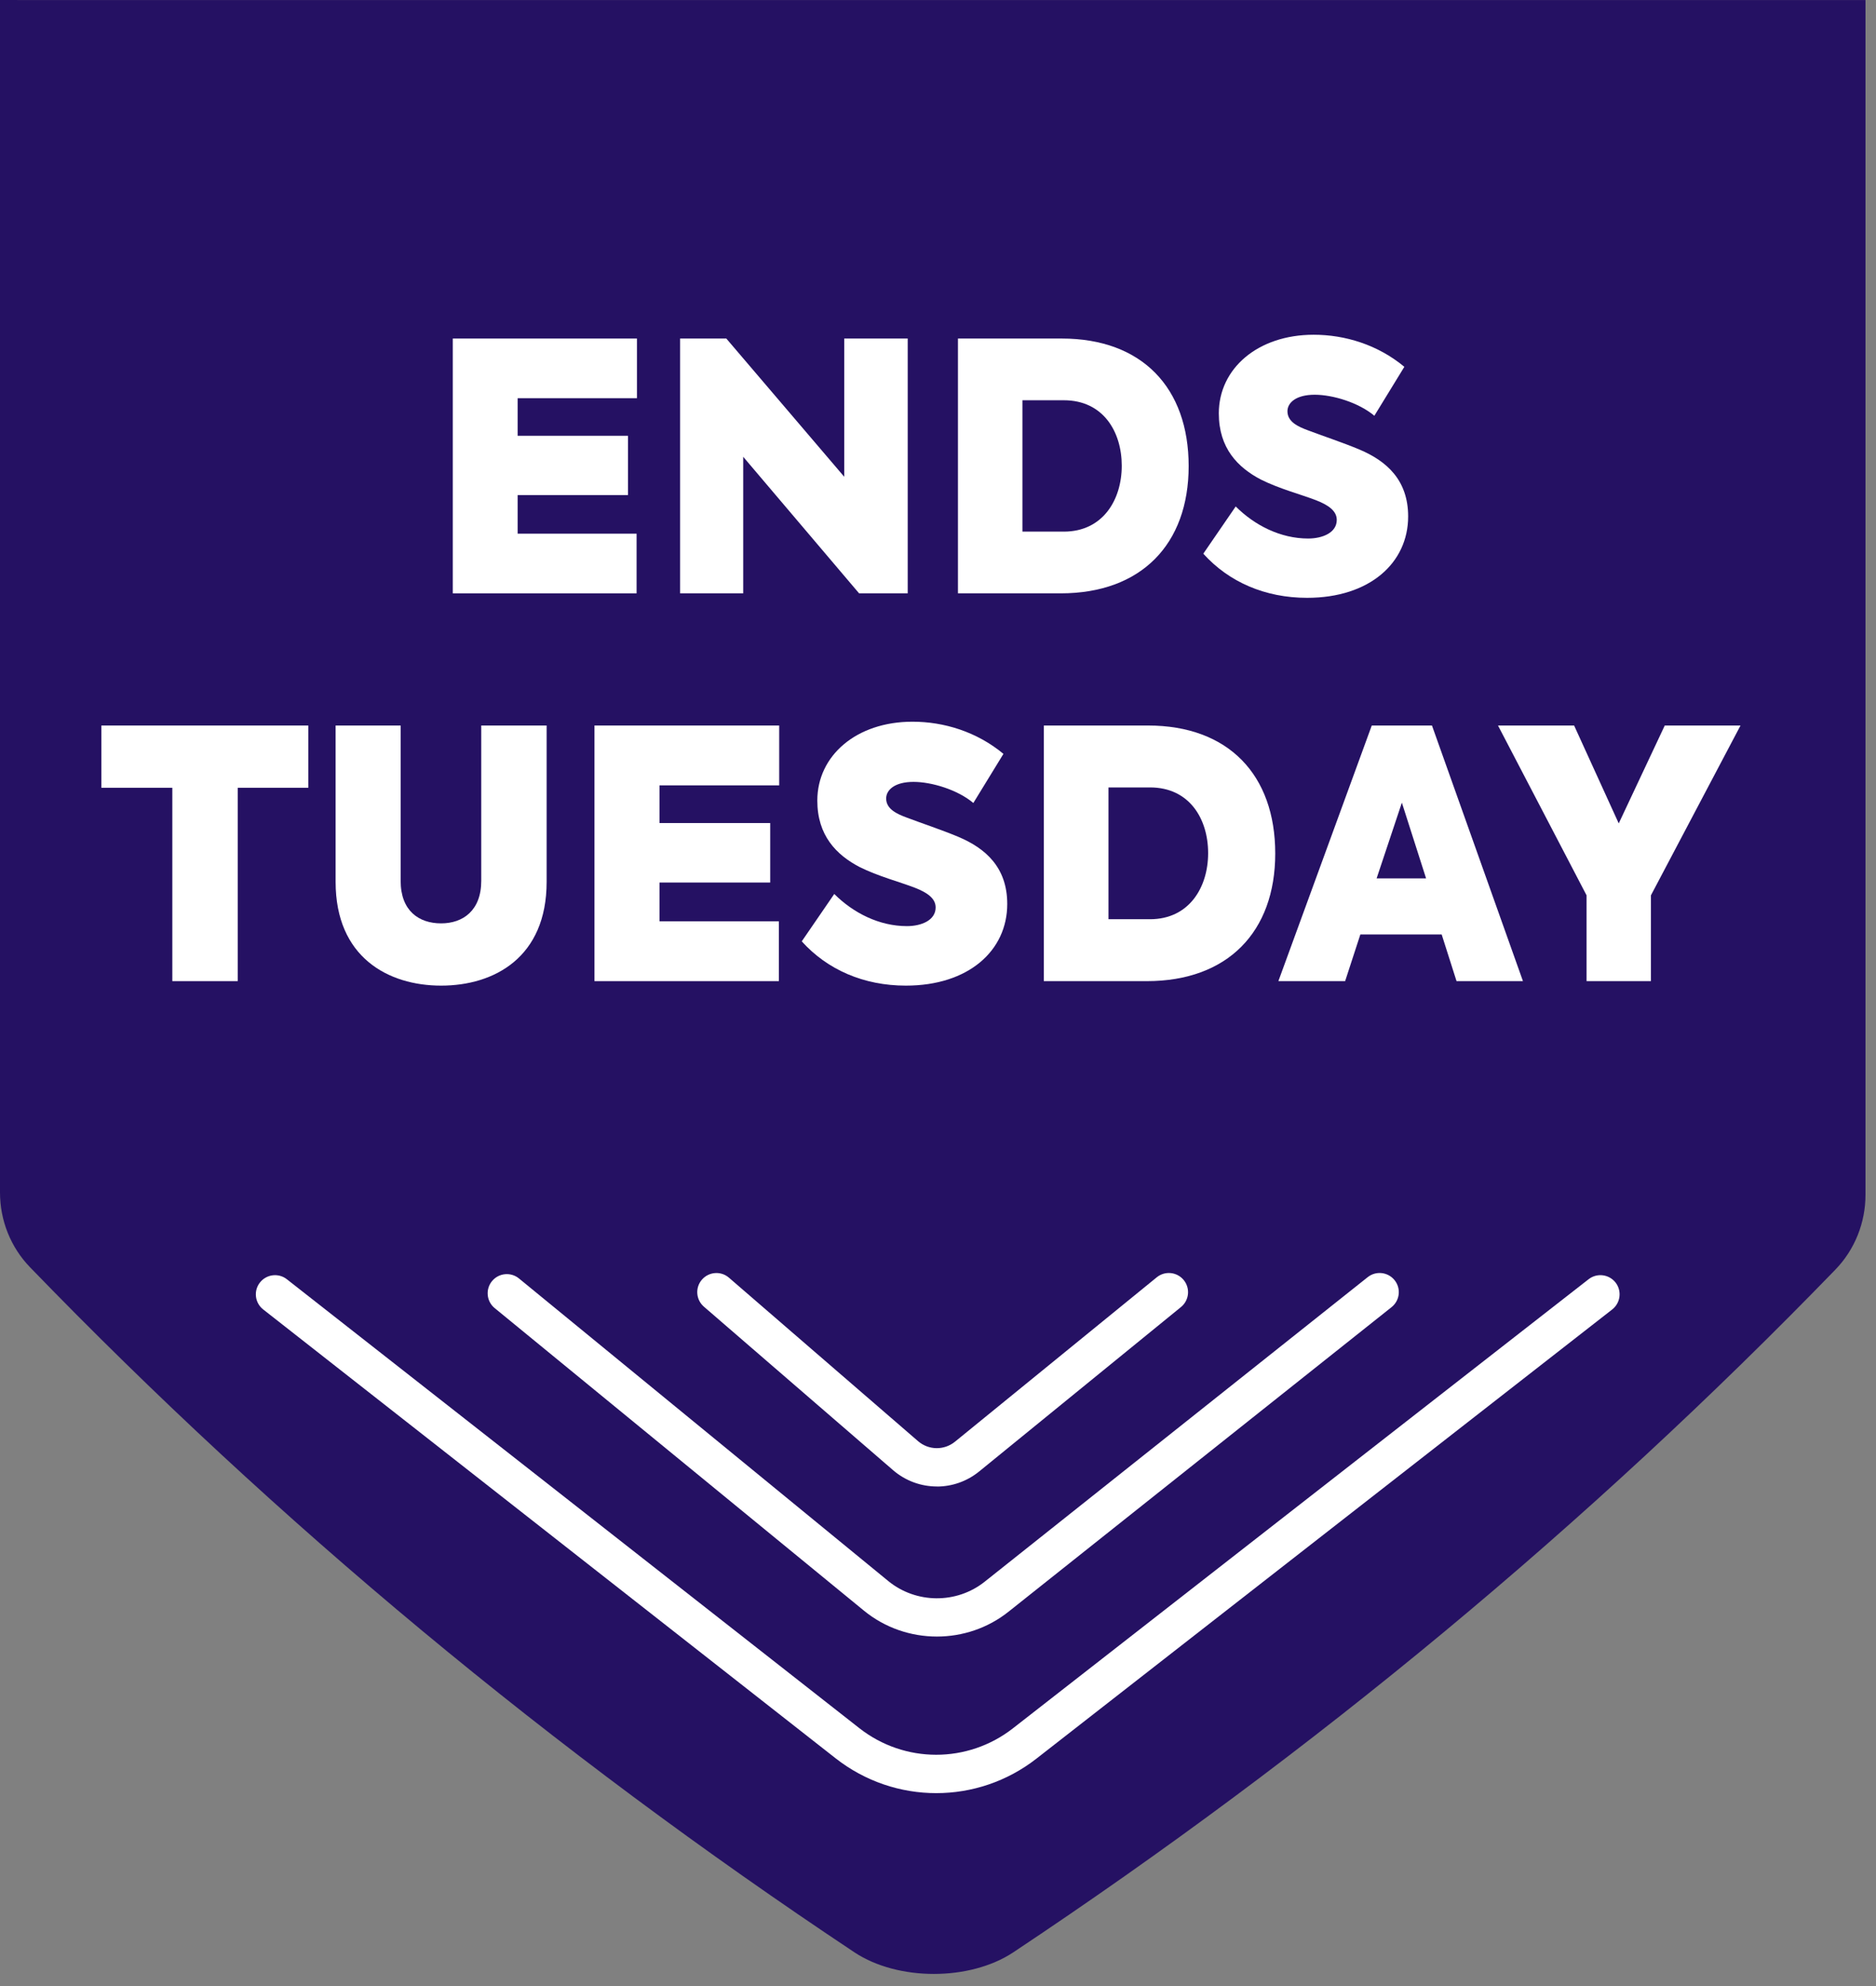
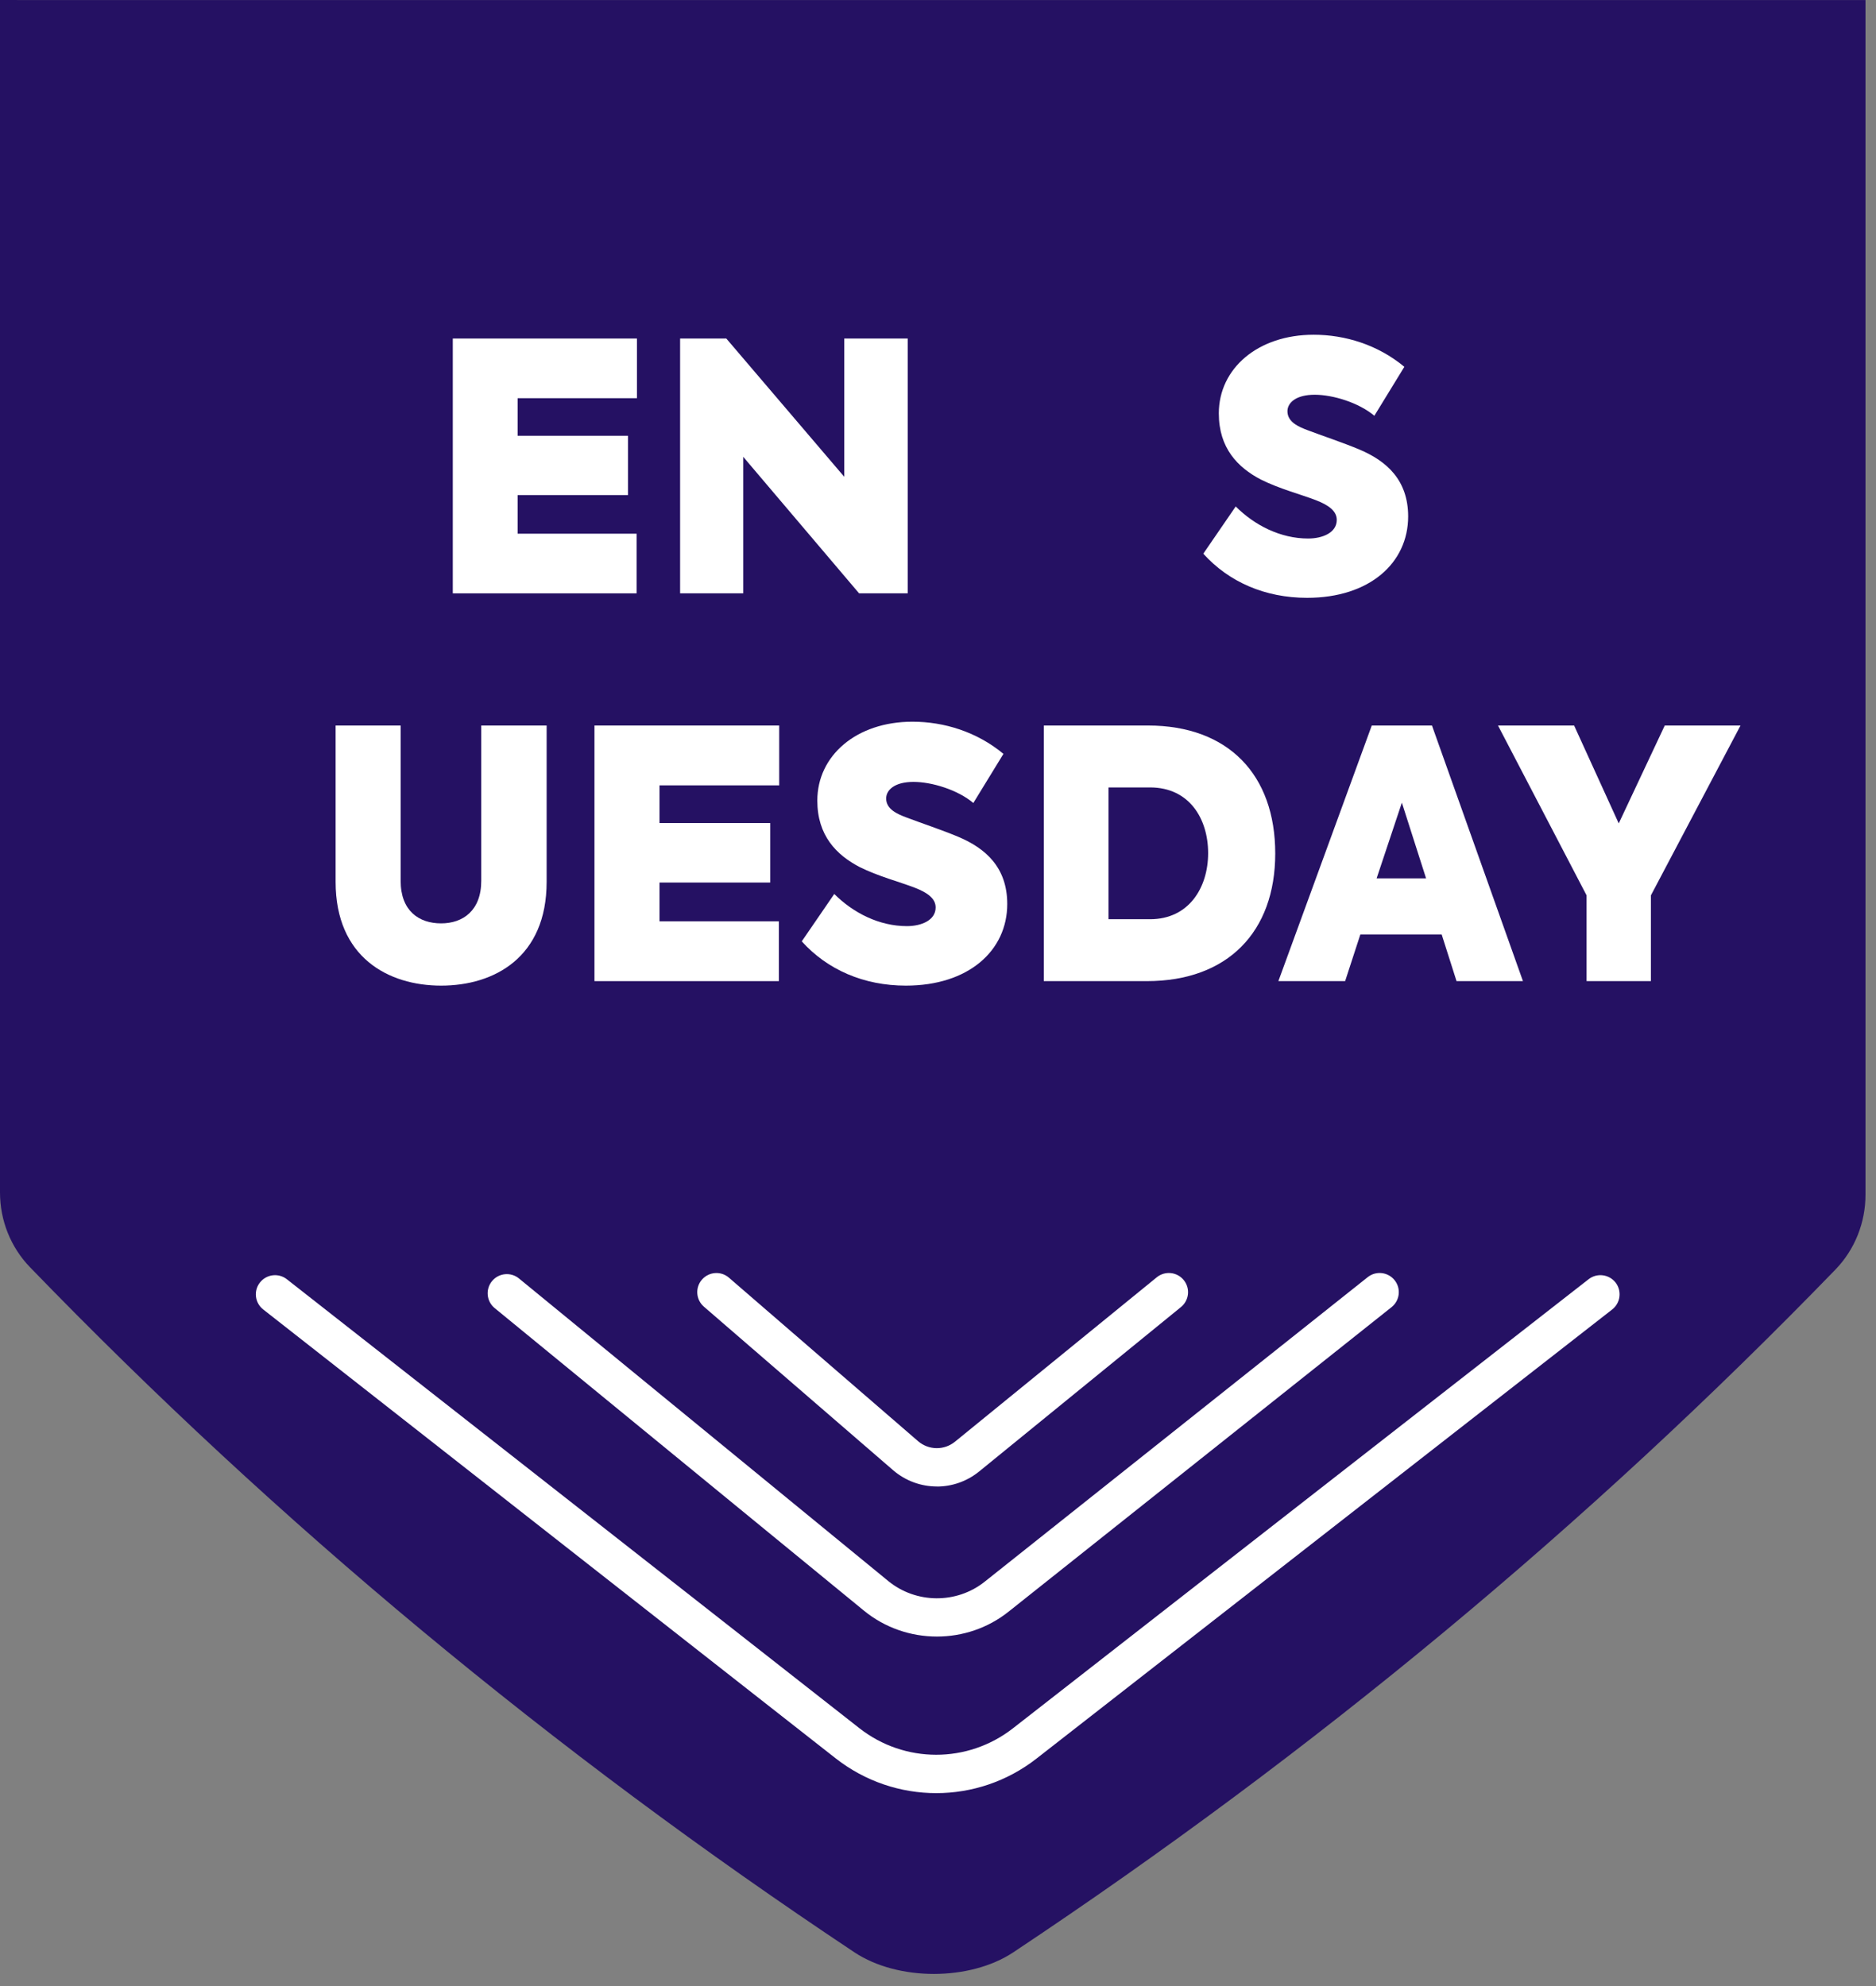
<svg xmlns="http://www.w3.org/2000/svg" width="136" height="144" viewBox="0 0 136 144" fill="none">
  <rect x="0" y="0" width="136" height="144" fill="#808080" stroke="none" />
  <path fill-rule="evenodd" clip-rule="evenodd" d="M132.461 0.004L2.774 0.004C1.241 0.004 1.5 -1.78808e-07 0 0V86.464C0 88.486 0.773 90.435 2.181 91.888C20.119 110.432 40.043 126.993 61.955 141.564C65.1 143.641 70.298 143.641 73.446 141.564C95.289 127.035 115.158 110.533 133.054 92.057C134.462 90.605 135.238 88.652 135.238 86.631V0.004C134 0.004 133.997 0.004 132.464 0.004L132.461 0.004Z" fill="#251163" />
  <path d="M67.871 130.013C65.299 130.013 62.726 129.171 60.579 127.489L19.079 94.942C18.476 94.467 18.369 93.593 18.844 92.99C19.319 92.387 20.192 92.279 20.796 92.754L62.296 125.301C65.569 127.87 70.15 127.874 73.43 125.315L115.166 92.751C115.772 92.279 116.643 92.387 117.118 92.99C117.589 93.597 117.482 94.467 116.879 94.942L75.143 127.506C73.004 129.178 70.438 130.013 67.875 130.013H67.871Z" fill="white" />
  <path d="M67.922 118.66C66.039 118.66 64.16 118.033 62.634 116.785L35.861 94.845C35.268 94.36 35.181 93.483 35.667 92.89C36.152 92.297 37.029 92.21 37.622 92.695L64.395 114.635C66.407 116.282 69.344 116.306 71.379 114.687L99.151 92.602C99.751 92.123 100.625 92.224 101.103 92.824C101.582 93.424 101.481 94.297 100.881 94.776L73.109 116.861C71.601 118.061 69.76 118.66 67.918 118.66H67.922Z" fill="white" />
  <path d="M67.922 107.779C66.788 107.779 65.655 107.384 64.739 106.593L51.028 94.741C50.449 94.238 50.383 93.361 50.886 92.782C51.389 92.203 52.266 92.137 52.845 92.64L66.553 104.492C67.319 105.154 68.446 105.172 69.233 104.53L83.859 92.612C84.452 92.127 85.329 92.217 85.815 92.813C86.3 93.41 86.21 94.284 85.614 94.769L70.988 106.687C70.09 107.419 69.001 107.783 67.915 107.783L67.922 107.779Z" fill="white" />
  <path d="M94.758 43.346C91.708 43.346 89.083 42.196 87.233 40.146L89.583 36.721C90.958 38.096 92.833 39.046 94.833 39.046C95.883 39.046 96.908 38.621 96.908 37.696C96.908 37.046 96.308 36.621 95.408 36.271C94.308 35.846 92.758 35.446 91.408 34.771C89.733 33.896 88.358 32.496 88.358 29.971C88.358 26.721 91.183 24.271 95.233 24.271C97.508 24.271 99.883 24.996 101.808 26.596L99.633 30.146C98.508 29.196 96.633 28.621 95.308 28.621C93.958 28.621 93.333 29.196 93.333 29.821C93.333 30.596 94.133 30.946 94.808 31.196C95.783 31.571 97.308 32.071 98.558 32.596C100.508 33.421 102.083 34.796 102.083 37.446C102.083 40.821 99.283 43.346 94.758 43.346Z" fill="white" />
-   <path d="M69.446 43.021V24.546H76.971C82.796 24.546 86.171 28.121 86.171 33.796C86.171 39.471 82.721 43.021 76.896 43.021H69.446ZM74.121 38.546H77.121C79.946 38.546 81.321 36.246 81.321 33.771C81.321 31.296 79.971 29.021 77.121 29.021H74.121V38.546Z" fill="white" />
  <path d="M61.204 24.546H65.804V43.021H62.279L53.879 33.121V43.021H49.304V24.546H52.654L61.204 34.571V24.546Z" fill="white" />
  <path d="M32.825 43.021V24.546H46.175V28.871H37.525V31.596H45.525V35.896H37.525V38.696H46.15V43.021H32.825Z" fill="white" />
  <path d="M126.178 52.604L119.683 64.918V71.138H115.018V64.918L108.597 52.604H114.115L117.35 59.702L120.686 52.604H126.178Z" fill="white" />
  <path d="M105.591 71.138L104.513 67.752H98.619L97.515 71.138H92.675L99.446 52.604H103.81L110.406 71.138H105.591ZM103.384 63.689L101.628 58.197L99.797 63.689H103.384Z" fill="white" />
  <path d="M75.67 71.138V52.604H83.219C89.063 52.604 92.448 56.19 92.448 61.883C92.448 67.577 88.987 71.138 83.144 71.138H75.67ZM80.36 66.649H83.37C86.204 66.649 87.583 64.341 87.583 61.858C87.583 59.376 86.229 57.093 83.37 57.093H80.36V66.649Z" fill="white" />
  <path d="M65.672 71.464C62.612 71.464 59.979 70.31 58.123 68.254L60.48 64.818C61.86 66.197 63.741 67.15 65.747 67.15C66.8 67.15 67.829 66.724 67.829 65.796C67.829 65.144 67.227 64.718 66.324 64.367C65.22 63.94 63.666 63.539 62.311 62.862C60.631 61.984 59.251 60.579 59.251 58.046C59.251 54.786 62.085 52.328 66.148 52.328C68.431 52.328 70.813 53.055 72.744 54.66L70.562 58.222C69.434 57.269 67.553 56.692 66.224 56.692C64.869 56.692 64.242 57.269 64.242 57.896C64.242 58.673 65.045 59.024 65.722 59.275C66.7 59.651 68.23 60.153 69.484 60.68C71.44 61.507 73.02 62.887 73.02 65.545C73.02 68.931 70.211 71.464 65.672 71.464Z" fill="white" />
  <path d="M43.096 71.138V52.604H56.488V56.943H47.81V59.676H55.836V63.99H47.81V66.799H56.463V71.138H43.096Z" fill="white" />
  <path d="M31.979 71.464C28.142 71.464 24.33 69.407 24.33 63.94V52.604H29.045V63.865C29.045 66.047 30.374 66.95 31.979 66.95C33.559 66.95 34.888 66.022 34.888 63.865V52.604H39.628V63.94C39.628 69.407 35.841 71.464 31.979 71.464Z" fill="white" />
-   <path d="M12.492 57.118H7.351V52.604H22.349V57.118H17.233V71.138H12.492V57.118Z" fill="white" />
</svg>